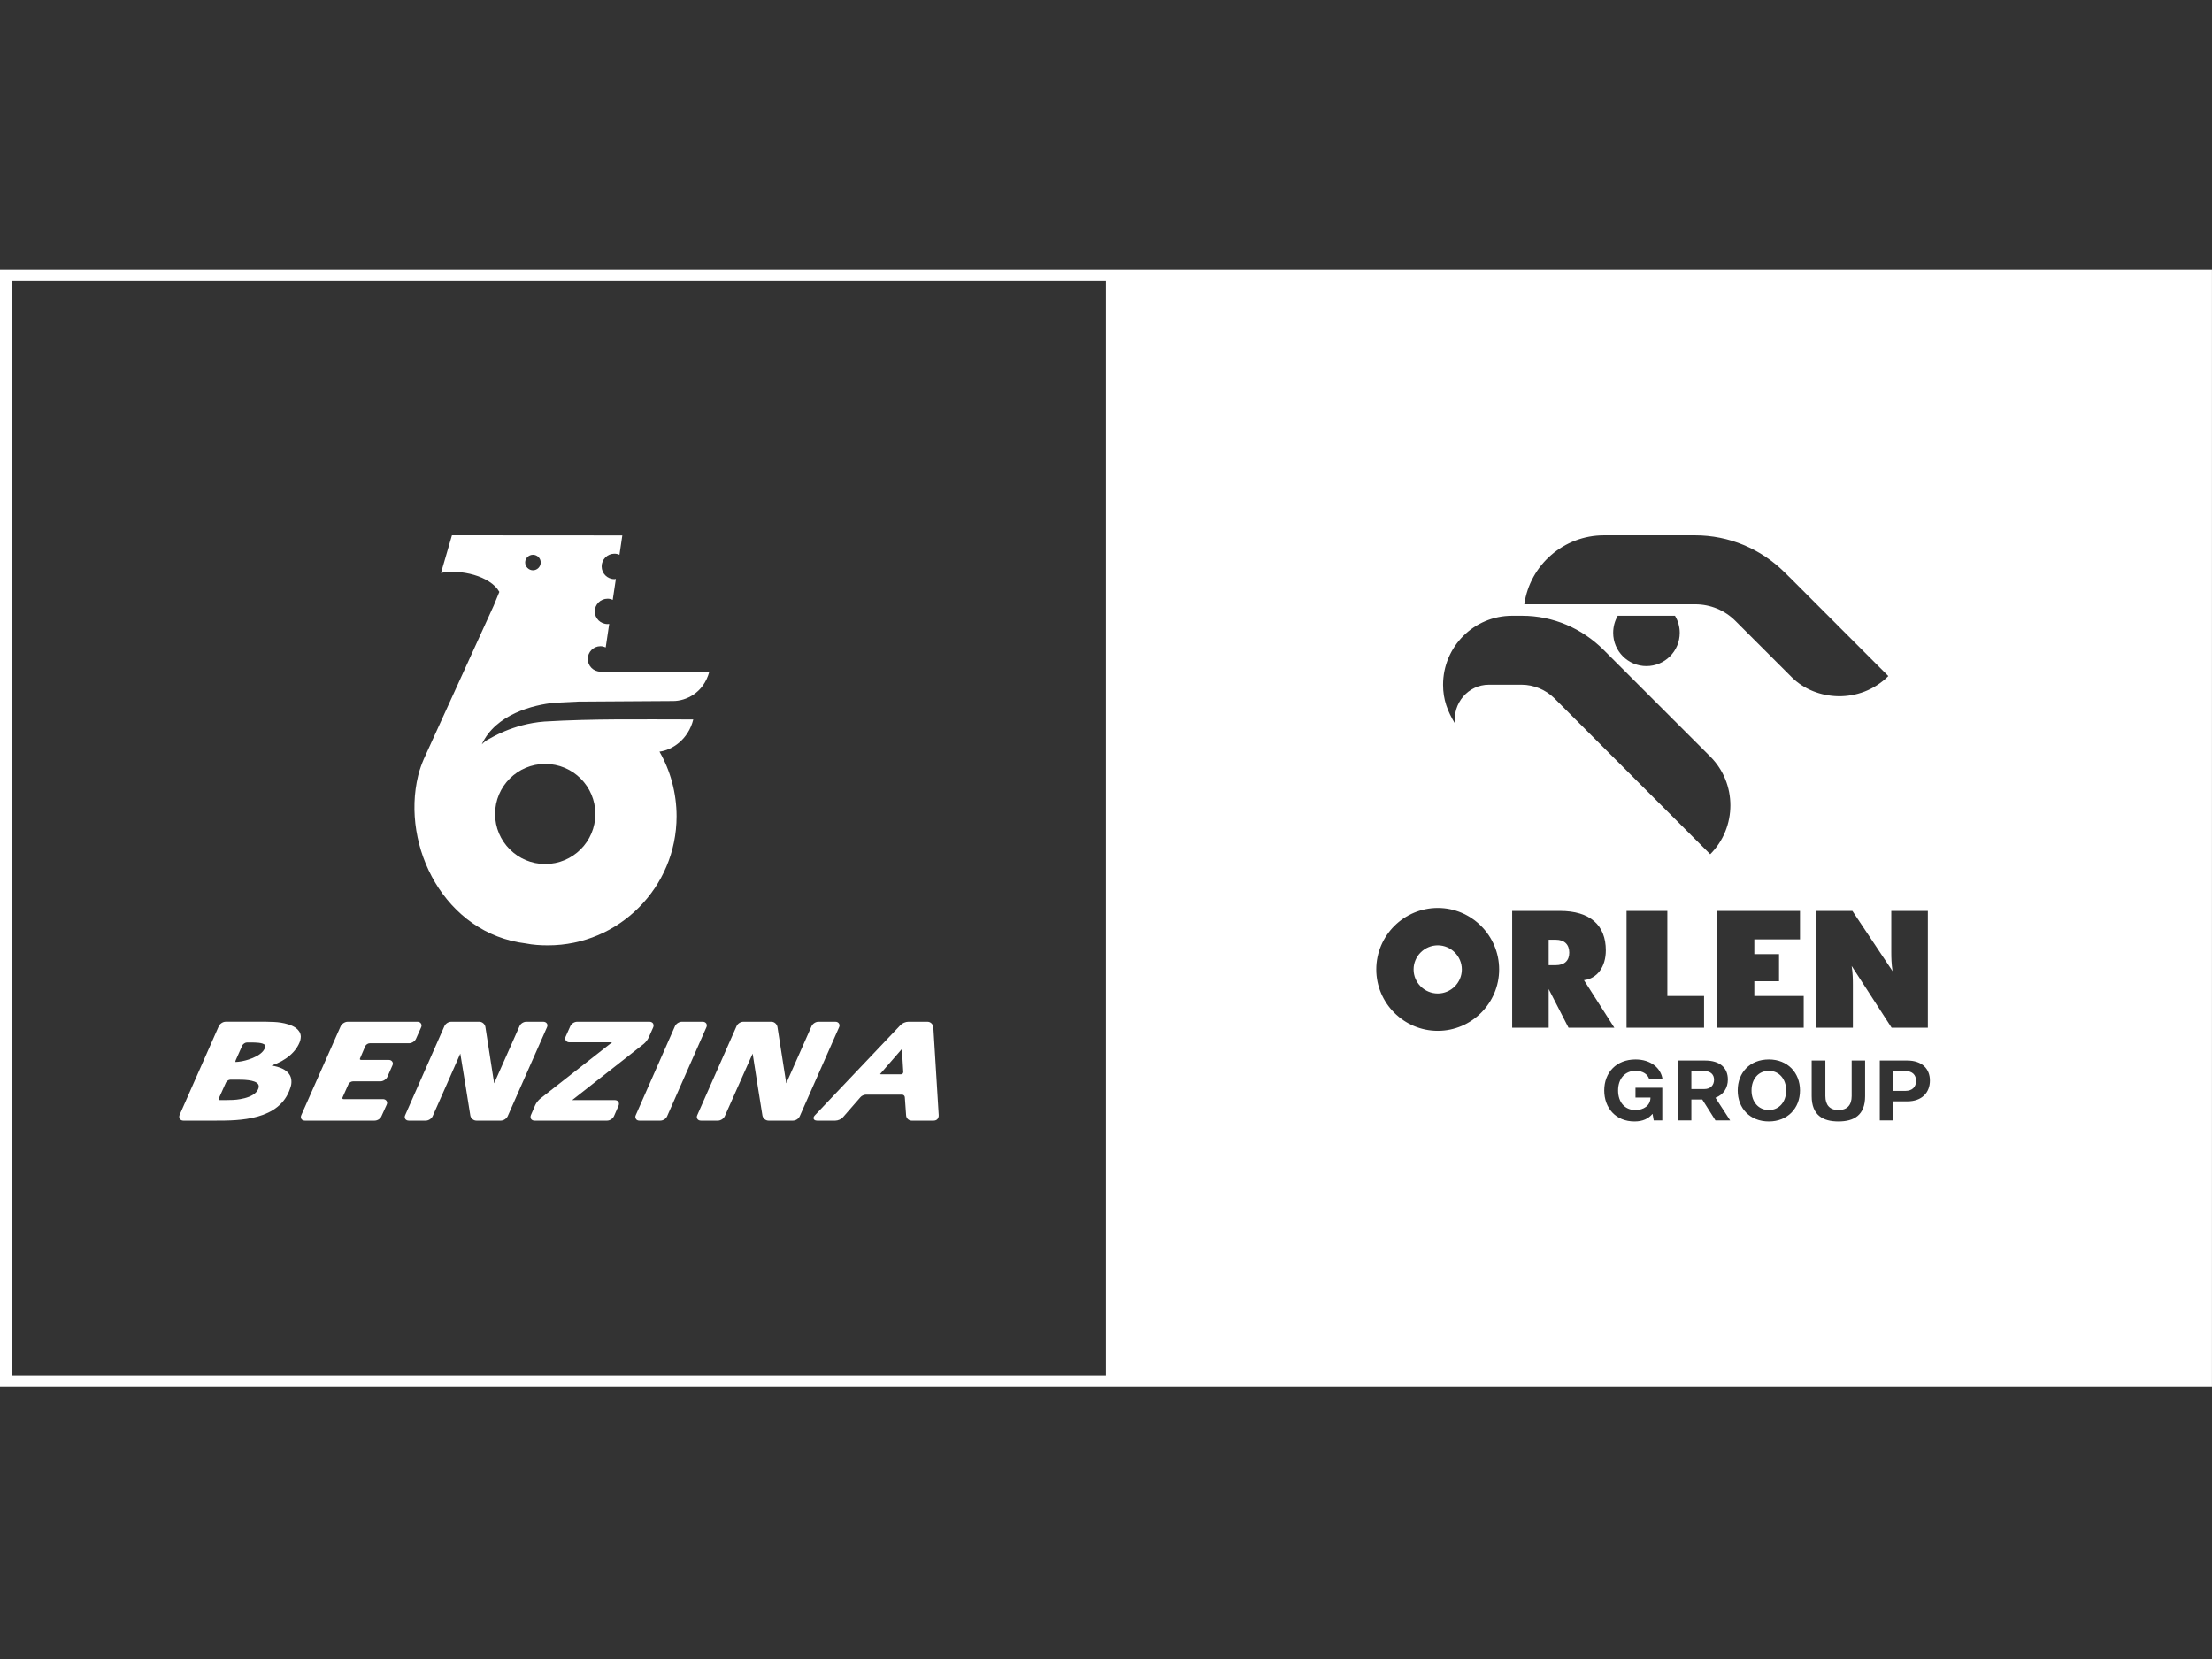
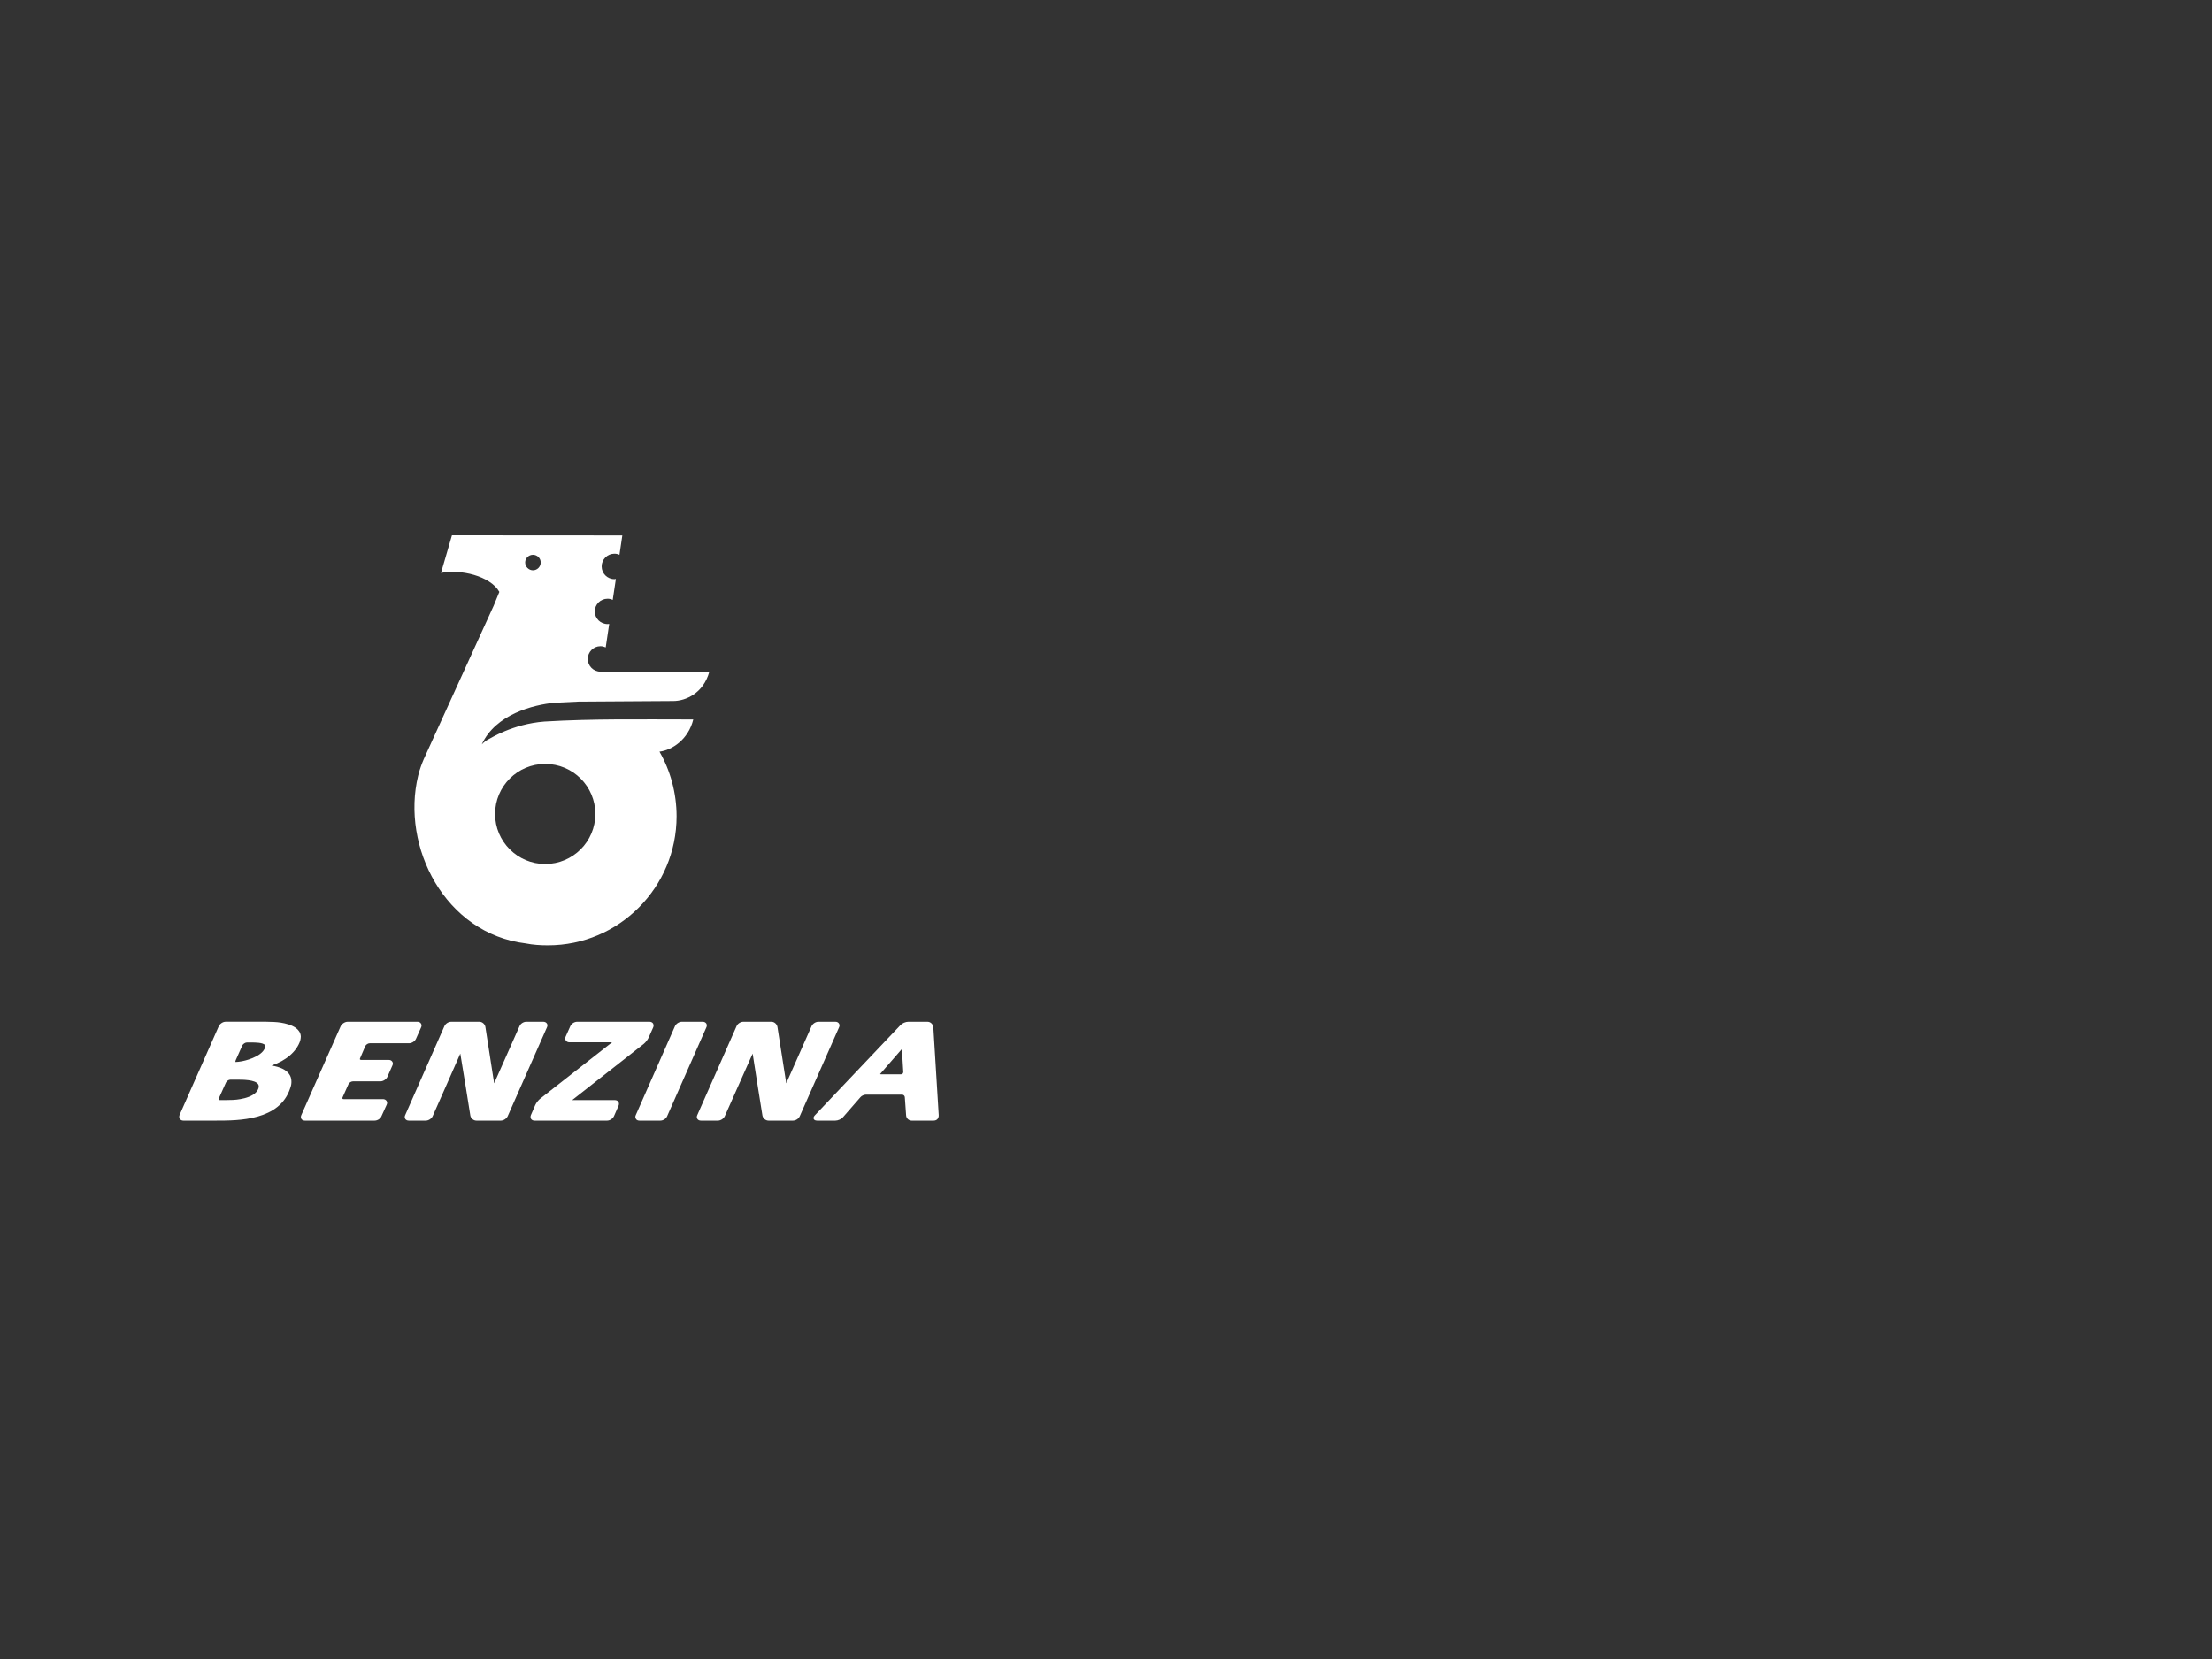
<svg xmlns="http://www.w3.org/2000/svg" width="100%" height="100%" viewBox="0 0 100 75" version="1.1" xml:space="preserve" style="fill-rule:evenodd;clip-rule:evenodd;stroke-linejoin:round;stroke-miterlimit:2;">
  <rect x="0" y="0" width="100" height="75" fill="#333333" stroke="none" />
  <g transform="matrix(0.786,0,0,0.786,10.699,10.301)">
    <g transform="matrix(1,0,0,1,222.374,40.629)">
-       <path d="M-108.762,-38.229L-108.762,26.05L-235.986,26.05L-235.986,-38.229L-108.762,-38.229ZM-172.377,-37.559L-235.311,-37.559L-235.311,25.379L-172.377,25.379L-172.377,-37.559ZM-141.919,7.857C-141.458,7.857 -141.212,8.079 -141.133,8.322L-140.365,8.322C-140.461,7.704 -141.025,7.202 -141.919,7.202C-143.012,7.202 -143.716,7.948 -143.716,8.986C-143.716,9.995 -143.051,10.766 -141.978,10.766C-141.493,10.766 -141.171,10.604 -140.947,10.337L-140.935,10.337L-140.869,10.706L-140.377,10.706L-140.377,8.829L-141.919,8.829L-141.919,9.394L-141.057,9.394C-141.057,9.849 -141.442,10.111 -141.924,10.111C-142.528,10.111 -142.919,9.666 -142.919,8.986C-142.919,8.299 -142.515,7.857 -141.919,7.857ZM-134.245,7.202C-135.341,7.202 -136.039,7.959 -136.039,8.986C-136.039,10.008 -135.341,10.766 -134.245,10.766C-133.173,10.766 -132.456,10.008 -132.456,8.986C-132.456,7.959 -133.173,7.202 -134.245,7.202ZM-129.484,9.306C-129.484,9.823 -129.74,10.111 -130.244,10.111C-130.745,10.111 -130.997,9.823 -130.997,9.306L-130.997,7.264L-131.785,7.264L-131.785,9.311C-131.785,10.405 -131.143,10.766 -130.244,10.766C-129.345,10.766 -128.711,10.405 -128.711,9.311L-128.711,7.264L-129.484,7.264L-129.484,9.306ZM-136.606,8.358C-136.606,7.68 -137.064,7.264 -137.918,7.264L-139.484,7.264L-139.484,10.706L-138.705,10.706L-138.705,9.505L-138.078,9.505L-137.319,10.706L-136.474,10.706L-137.319,9.405C-136.855,9.23 -136.606,8.838 -136.606,8.358ZM-126.287,7.264L-127.867,7.264L-127.867,10.706L-127.093,10.706L-127.093,9.611L-126.287,9.611C-125.447,9.611 -124.984,9.112 -124.984,8.415C-124.984,7.732 -125.447,7.264 -126.287,7.264ZM-134.245,10.111C-134.84,10.111 -135.244,9.648 -135.244,8.986C-135.244,8.315 -134.84,7.857 -134.245,7.857C-133.653,7.857 -133.252,8.334 -133.252,8.986C-133.252,9.638 -133.653,10.111 -134.245,10.111ZM-126.393,9.01L-127.093,9.01L-127.093,7.87L-126.393,7.87C-125.992,7.87 -125.781,8.09 -125.781,8.431C-125.781,8.78 -125.992,9.01 -126.393,9.01ZM-137.963,8.905L-138.705,8.905L-138.705,7.87L-137.963,7.87C-137.606,7.87 -137.4,8.063 -137.4,8.366C-137.4,8.679 -137.596,8.905 -137.963,8.905ZM-153.288,-1.512C-155.24,-1.512 -156.828,0.075 -156.828,2.023C-156.828,3.965 -155.24,5.555 -153.288,5.555C-151.348,5.555 -149.761,3.965 -149.761,2.023C-149.761,0.075 -151.348,-1.512 -153.288,-1.512ZM-144.882,2.641C-144.124,2.549 -143.625,1.882 -143.625,0.922C-143.625,-0.515 -144.523,-1.342 -146.265,-1.342L-149.012,-1.342L-149.012,5.376L-146.912,5.376L-146.912,3.153L-145.77,5.376L-143.135,5.376L-144.882,2.641ZM-135.083,2.702L-133.662,2.702L-133.662,1.143L-135.083,1.143L-135.083,0.295L-132.456,0.295L-132.456,-1.342L-137.25,-1.342L-137.25,5.376L-132.243,5.376L-132.243,3.551L-135.083,3.551L-135.083,2.702ZM-142.433,-1.342L-142.433,5.376L-137.974,5.376L-137.974,3.551L-140.086,3.551L-140.086,-1.342L-142.433,-1.342ZM-129.443,-1.342L-131.52,-1.342L-131.52,5.376L-129.414,5.376L-129.414,2.886C-129.414,2.611 -129.418,2.253 -129.484,1.825L-127.187,5.376L-125.103,5.376L-125.103,-1.342L-127.206,-1.342L-127.206,1.053C-127.206,1.346 -127.198,1.699 -127.133,2.122L-129.443,-1.342ZM-153.288,3.408C-154.054,3.408 -154.681,2.789 -154.681,2.023C-154.681,1.26 -154.054,0.637 -153.288,0.637C-152.534,0.637 -151.906,1.26 -151.906,2.023C-151.906,2.789 -152.534,3.408 -153.288,3.408ZM-146.506,1.78L-146.912,1.78L-146.912,0.315L-146.506,0.315C-145.993,0.315 -145.728,0.6 -145.728,1.06C-145.728,1.521 -146.005,1.78 -146.506,1.78ZM-150.358,-14.352L-148.459,-14.352C-147.778,-14.352 -147.087,-14.065 -146.598,-13.586L-137.62,-4.603C-136.075,-6.145 -136.073,-8.68 -137.62,-10.222L-143.749,-16.352C-144.999,-17.601 -146.67,-18.318 -148.438,-18.318L-149.017,-18.318C-151.21,-18.318 -152.986,-16.54 -152.986,-14.347C-152.986,-13.489 -152.731,-12.83 -152.292,-12.105C-152.455,-13.275 -151.542,-14.352 -150.358,-14.352ZM-136.162,-18.013L-132.924,-14.776C-131.547,-13.407 -129.008,-13.224 -127.376,-14.849L-132.988,-20.468L-133.335,-20.809C-134.71,-22.175 -136.551,-22.945 -138.488,-22.945L-143.736,-22.945C-146.032,-22.945 -147.993,-21.252 -148.314,-18.977L-138.486,-18.977C-137.61,-18.977 -136.779,-18.635 -136.162,-18.013ZM-143.202,-17.336C-143.202,-16.281 -142.346,-15.423 -141.29,-15.423C-140.233,-15.423 -139.373,-16.279 -139.373,-17.336C-139.373,-17.683 -139.467,-18.022 -139.647,-18.318L-142.939,-18.318C-143.111,-18.022 -143.202,-17.683 -143.202,-17.336Z" style="fill:white;" />
-     </g>
+       </g>
    <g transform="matrix(0.902,0,0,0.902,1.635,21.89)">
      <path d="M0,27.994C-0.199,28.635 -1.455,28.873 -1.473,28.873C-1.601,28.898 -1.795,28.922 -1.886,28.922C-1.896,28.91 -1.902,28.873 -1.875,28.812L-1.447,27.853C-1.394,27.762 -1.262,27.676 -1.161,27.676L-0.876,27.676C-0.652,27.676 -0.13,27.676 -0.006,27.844C0.02,27.867 0.036,27.91 0,27.994M-0.423,30.603C-0.646,31.293 -2.025,31.34 -2.041,31.34L-2.541,31.351L-2.883,31.351C-2.913,31.351 -2.952,31.34 -2.955,31.324C-2.967,31.308 -2.959,31.275 -2.952,31.246L-2.495,30.23C-2.45,30.139 -2.325,30.049 -2.217,30.049L-1.763,30.049C-1.429,30.049 -0.652,30.049 -0.45,30.328C-0.398,30.398 -0.389,30.486 -0.423,30.603M2.155,26.945C1.786,26.414 0.627,26.369 0.577,26.369L0.061,26.353L-2.51,26.353C-2.687,26.353 -2.874,26.476 -2.952,26.635L-5.454,32.301C-5.488,32.394 -5.479,32.482 -5.437,32.545C-5.391,32.619 -5.309,32.658 -5.213,32.658L-3.114,32.658C-1.694,32.658 0.938,32.658 1.604,30.586C1.661,30.432 1.686,30.287 1.679,30.152C1.678,29.982 1.63,29.826 1.536,29.695C1.345,29.416 0.959,29.234 0.408,29.148C1.332,28.838 2.003,28.265 2.239,27.566C2.261,27.473 2.278,27.379 2.278,27.295C2.272,27.172 2.239,27.051 2.155,26.945M40.656,29.662C40.623,29.691 40.583,29.707 40.546,29.707L39.268,29.707L39.217,29.695C39.222,29.695 39.241,29.662 39.241,29.662L40.578,28.125C40.578,28.125 40.583,28.111 40.596,28.101C40.605,28.119 40.608,28.133 40.608,28.133L40.694,29.555C40.696,29.59 40.684,29.625 40.656,29.662M42.61,26.695C42.587,26.504 42.427,26.355 42.239,26.355L41.014,26.355C40.847,26.355 40.638,26.445 40.523,26.562L35.045,32.334C34.955,32.426 34.972,32.51 34.984,32.553C35.001,32.592 35.053,32.658 35.2,32.658L36.365,32.658C36.533,32.658 36.744,32.566 36.854,32.437L37.965,31.164C38.037,31.074 38.199,31.004 38.317,31.004L40.62,31.004C40.708,31.004 40.794,31.08 40.794,31.178L40.875,32.322C40.885,32.51 41.043,32.658 41.225,32.658L42.63,32.658C42.724,32.658 42.814,32.627 42.874,32.56C42.931,32.49 42.96,32.41 42.955,32.308L42.61,26.695ZM35.284,26.355L36.365,26.355C36.467,26.355 36.547,26.396 36.59,26.465C36.636,26.533 36.643,26.625 36.6,26.707L34.095,32.375C34.025,32.535 33.842,32.658 33.662,32.658L32.101,32.658C31.914,32.658 31.745,32.51 31.713,32.334C31.713,32.334 31.143,28.781 31.089,28.385C30.921,28.754 29.314,32.375 29.314,32.375C29.237,32.535 29.053,32.658 28.874,32.658L27.792,32.658C27.697,32.658 27.611,32.623 27.569,32.553C27.518,32.482 27.518,32.394 27.559,32.307L30.063,26.637C30.13,26.476 30.319,26.355 30.496,26.355L32.291,26.355C32.47,26.355 32.64,26.504 32.671,26.689C32.671,26.689 33.171,29.883 33.232,30.281C33.269,30.205 34.845,26.637 34.845,26.637C34.92,26.476 35.106,26.355 35.284,26.355M26.574,26.355C26.404,26.355 26.207,26.476 26.136,26.637L23.637,32.307C23.593,32.394 23.602,32.482 23.651,32.553C23.688,32.623 23.773,32.658 23.87,32.658L25.207,32.658C25.382,32.658 25.573,32.535 25.638,32.375L28.14,26.707C28.159,26.668 28.171,26.625 28.164,26.586C28.164,26.543 28.158,26.498 28.132,26.465C28.085,26.396 28.002,26.355 27.908,26.355L26.574,26.355ZM19.896,26.355L24.511,26.355C24.615,26.355 24.69,26.396 24.739,26.465C24.757,26.498 24.768,26.543 24.772,26.586C24.772,26.625 24.768,26.668 24.75,26.707L24.465,27.351C24.406,27.488 24.263,27.676 24.141,27.771C24.141,27.771 19.589,31.346 19.581,31.351L22.295,31.351C22.396,31.351 22.479,31.387 22.523,31.455C22.574,31.525 22.574,31.619 22.537,31.711L22.247,32.375C22.171,32.535 21.985,32.658 21.81,32.658L17.183,32.658C17.091,32.658 17.01,32.623 16.961,32.553C16.939,32.51 16.926,32.476 16.926,32.426C16.926,32.389 16.93,32.344 16.949,32.307L17.229,31.66C17.29,31.525 17.433,31.34 17.561,31.246C17.561,31.246 22.119,27.666 22.125,27.666L19.401,27.666C19.309,27.666 19.222,27.621 19.178,27.555C19.132,27.484 19.123,27.396 19.161,27.312L19.463,26.637C19.527,26.484 19.719,26.355 19.896,26.355M16.656,26.355L17.735,26.355C17.838,26.355 17.92,26.396 17.967,26.465C18.015,26.533 18.015,26.625 17.974,26.707L15.471,32.375C15.398,32.535 15.204,32.658 15.036,32.658L13.473,32.658C13.289,32.658 13.117,32.51 13.087,32.334C13.087,32.334 12.522,28.781 12.448,28.385C12.426,28.453 10.686,32.375 10.686,32.375C10.615,32.535 10.42,32.658 10.248,32.658L9.169,32.658C9.066,32.658 8.988,32.623 8.941,32.553C8.898,32.482 8.89,32.394 8.934,32.307L11.433,26.637C11.504,26.476 11.688,26.355 11.875,26.355L13.662,26.355C13.849,26.355 14.019,26.504 14.048,26.689C14.048,26.689 14.59,30.197 14.606,30.281C14.644,30.205 16.224,26.637 16.224,26.637C16.285,26.476 16.481,26.355 16.656,26.355M5.265,26.355L9.713,26.355C9.816,26.355 9.892,26.396 9.937,26.465C9.983,26.533 9.992,26.625 9.951,26.707L9.621,27.445C9.551,27.605 9.354,27.726 9.18,27.726L6.676,27.726C6.564,27.726 6.432,27.81 6.39,27.906L6.058,28.682C6.041,28.709 6.041,28.74 6.051,28.762C6.065,28.775 6.093,28.789 6.132,28.789L7.887,28.789C7.987,28.789 8.063,28.828 8.108,28.896C8.159,28.965 8.164,29.053 8.118,29.144L7.795,29.877C7.719,30.035 7.528,30.156 7.354,30.156L5.601,30.156C5.49,30.156 5.362,30.238 5.316,30.338L4.938,31.183C4.925,31.219 4.925,31.25 4.938,31.262C4.942,31.279 4.97,31.289 5.011,31.289L7.519,31.289C7.619,31.289 7.7,31.334 7.744,31.4C7.795,31.469 7.795,31.558 7.752,31.648L7.422,32.375C7.361,32.535 7.167,32.658 6.985,32.658L2.541,32.658C2.448,32.658 2.361,32.623 2.317,32.553C2.272,32.482 2.271,32.394 2.31,32.307L4.822,26.635C4.903,26.476 5.098,26.355 5.265,26.355M17.86,9.913C19.627,9.913 21.059,11.338 21.059,13.106C21.059,14.866 19.627,16.297 17.86,16.297C16.101,16.297 14.665,14.866 14.665,13.106C14.665,11.338 16.101,9.913 17.86,9.913M17.081,-3.423C17.352,-3.423 17.575,-3.205 17.575,-2.933C17.575,-2.661 17.352,-2.435 17.081,-2.435C16.812,-2.435 16.583,-2.661 16.583,-2.933C16.583,-3.205 16.812,-3.423 17.081,-3.423M18.482,6.012L19.979,5.941L26.022,5.902C26.831,5.902 27.952,5.403 28.328,4.034C26.17,4.034 21.493,4.038 21.493,4.038C21.456,4.038 21.422,4.03 21.387,4.03C20.939,4.03 20.576,3.665 20.576,3.221C20.576,2.774 20.939,2.408 21.387,2.408C21.511,2.408 21.614,2.439 21.72,2.484L21.943,0.986C21.908,0.991 21.872,0.996 21.842,0.996C21.387,0.996 21.023,0.637 21.023,0.188C21.023,-0.256 21.387,-0.621 21.842,-0.621C21.957,-0.621 22.07,-0.594 22.167,-0.545L22.368,-1.882C22.336,-1.877 22.302,-1.87 22.274,-1.87C21.824,-1.87 21.461,-2.233 21.461,-2.68C21.461,-3.128 21.824,-3.492 22.274,-3.492C22.386,-3.492 22.494,-3.469 22.597,-3.423L22.779,-4.657L11.915,-4.664L11.217,-2.267C12.448,-2.519 14.357,-2.081 14.938,-1.058L14.576,-0.175L10.123,9.598C10.022,9.83 10.006,9.889 9.937,10.071C9.863,10.296 9.831,10.373 9.762,10.653C8.656,15.193 11.466,20.736 16.624,21.361C17.074,21.449 17.519,21.482 18.038,21.482C22.564,21.482 26.239,17.787 26.239,13.253C26.239,11.772 25.842,10.335 25.148,9.131C25.938,9.037 26.986,8.372 27.303,7.079C24.03,7.079 20.952,7.023 17.813,7.212C15.76,7.368 14.313,8.321 14.284,8.321C13.97,8.473 13.835,8.667 13.819,8.667C14.689,6.76 17.084,6.14 18.482,6.012" style="fill:white;fill-rule:nonzero;" />
    </g>
  </g>
</svg>